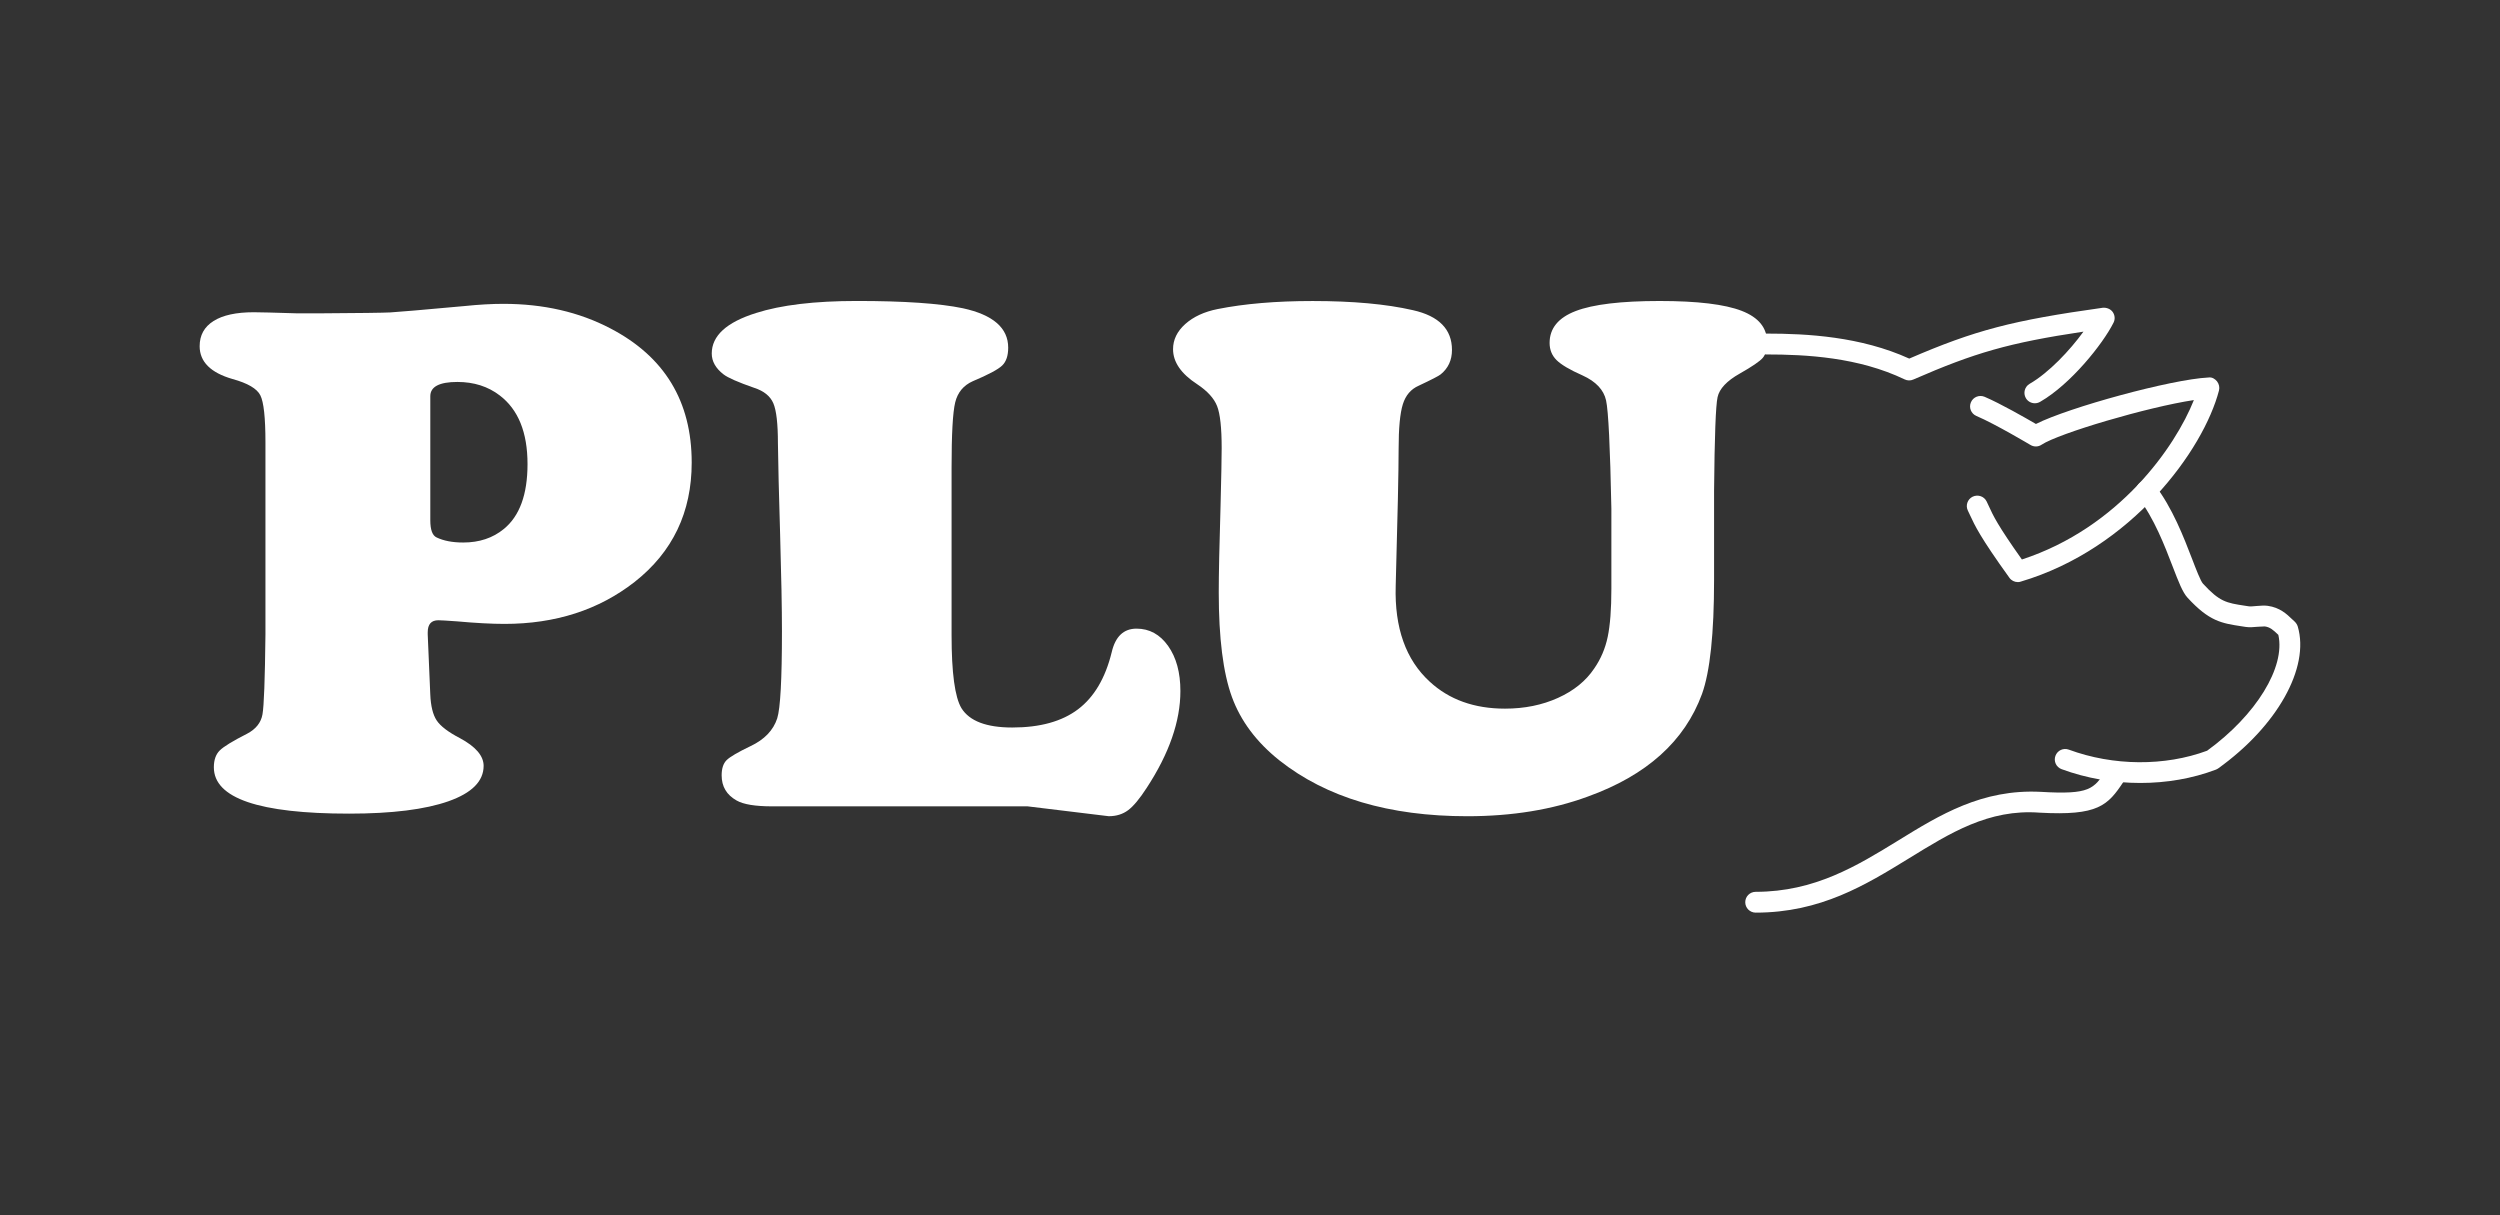
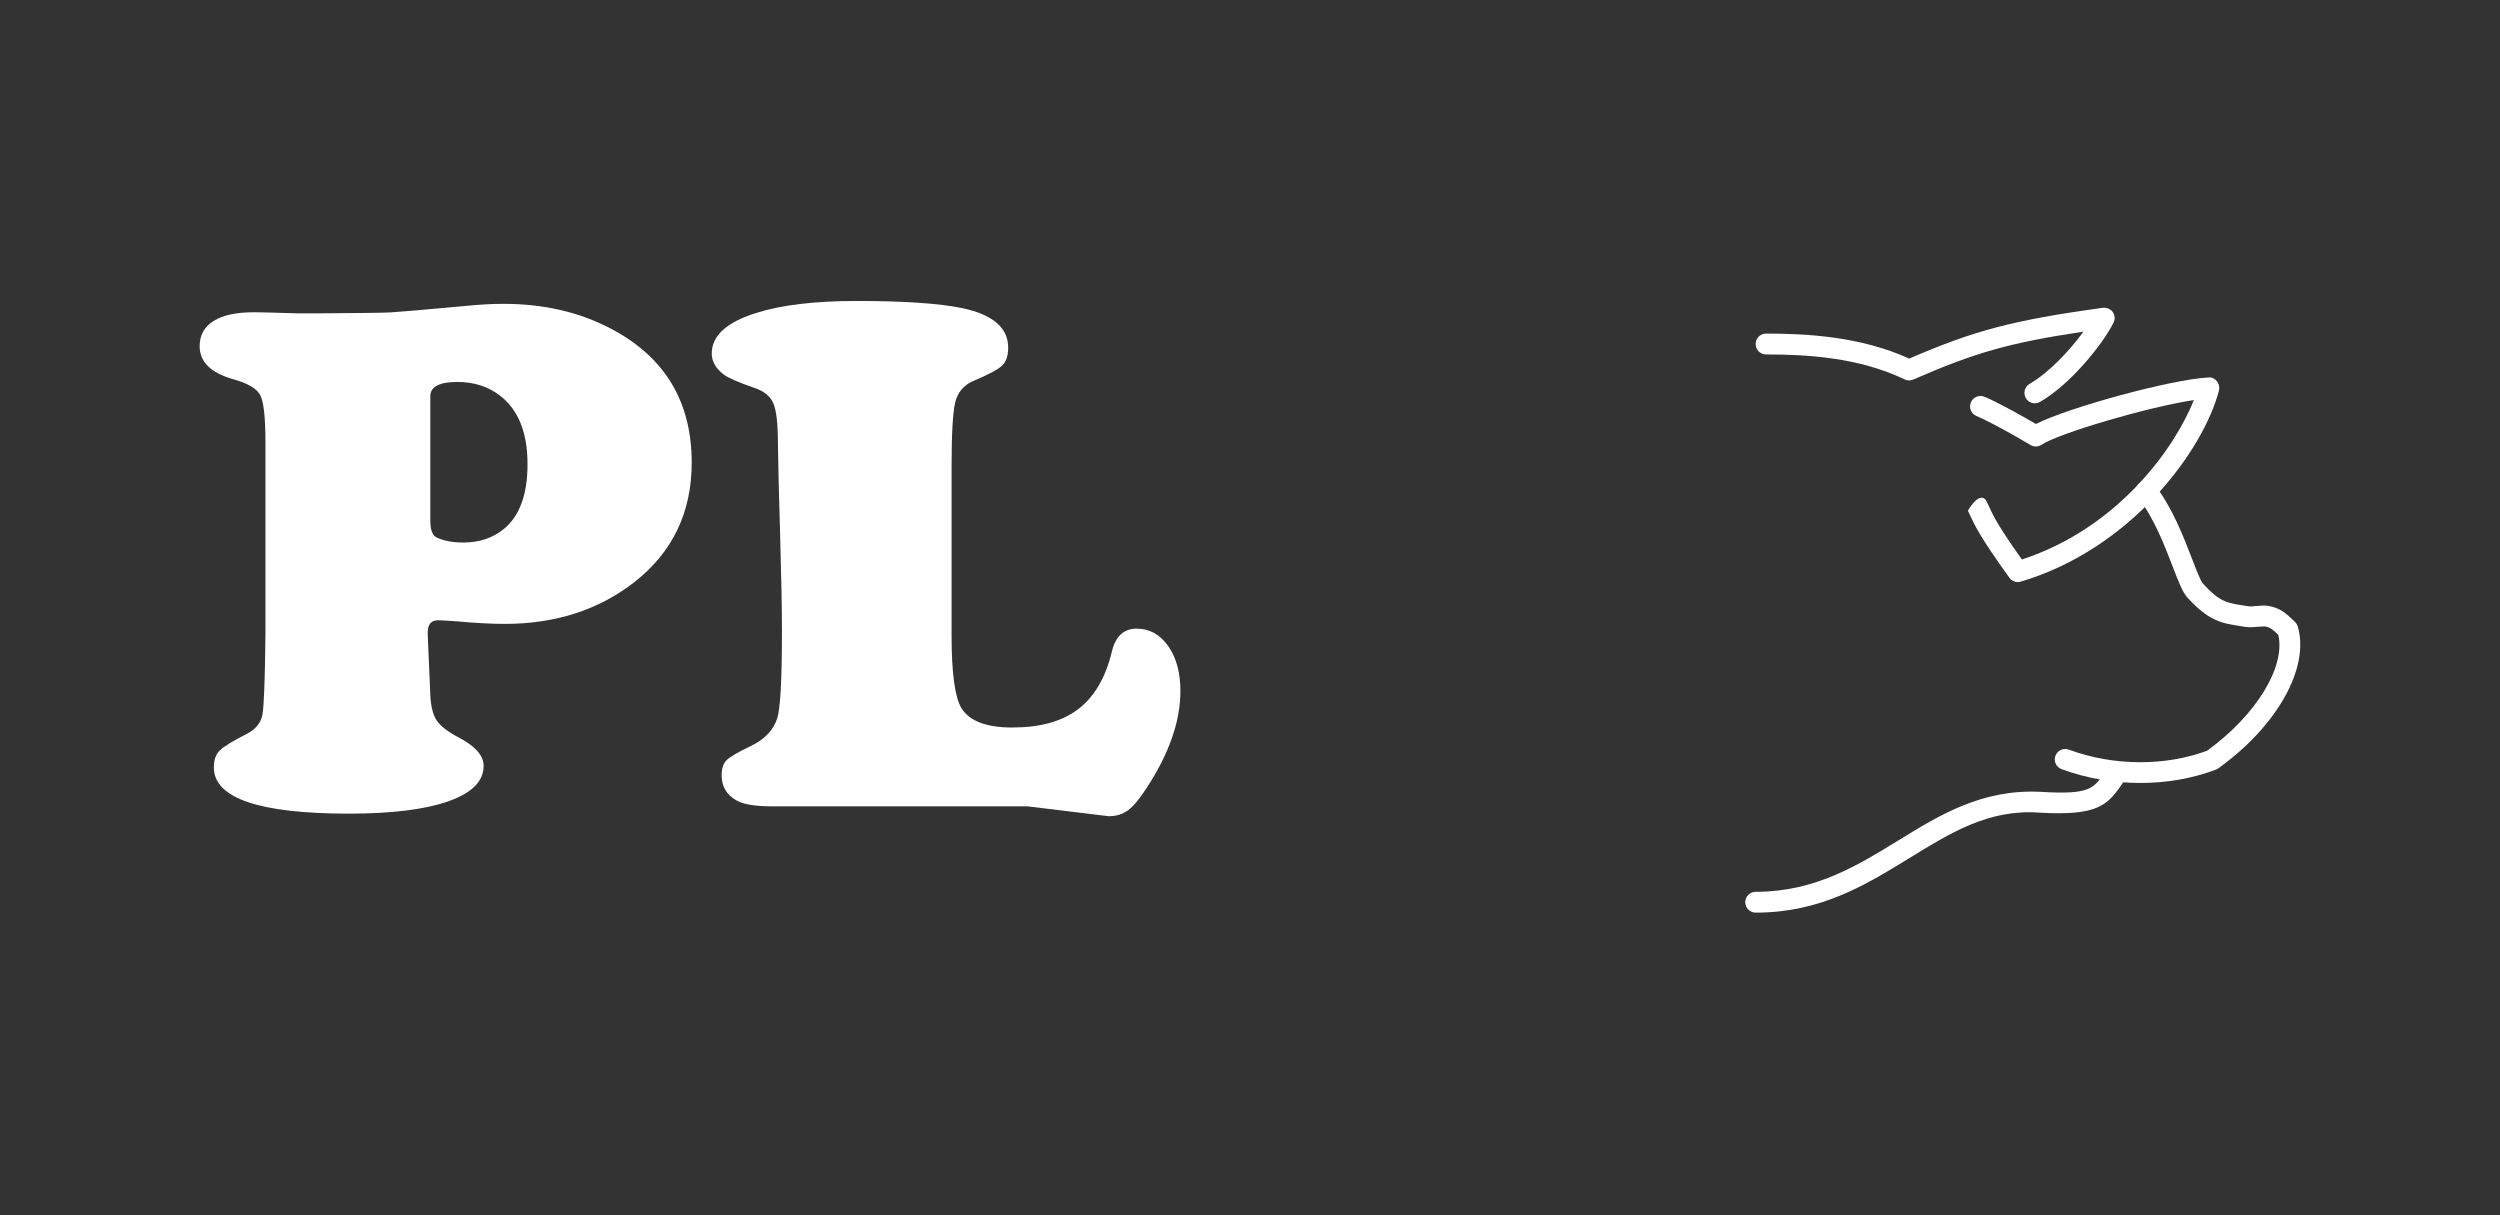
<svg xmlns="http://www.w3.org/2000/svg" width="938" height="456" viewBox="0 0 938 456" fill="none">
  <rect x="0" y="0" width="938" height="456" fill="#333333" stroke="none" />
  <path d="M803.041 293.769C793.013 293.769 782.864 292.046 773.512 288.591C771.496 287.86 770.445 285.613 771.205 283.572C771.965 281.559 774.15 280.51 776.233 281.268C792.882 287.42 812.233 287.561 828.104 281.671C846.517 268.309 857.548 250.303 854.837 238.215L854.649 238.028C852.783 236.249 851.704 235.322 849.753 235.032C849.143 235.032 848.215 235.097 847.249 235.153C845.523 235.322 843.928 235.425 842.559 235.219L841.048 234.985C833.507 233.833 828.939 233.14 820.769 224.264C818.902 222.232 817.43 218.393 815.197 212.597C812.252 204.919 808.218 194.385 802.187 186.604C800.883 184.9 801.202 182.447 802.9 181.126C804.579 179.806 807.036 180.096 808.406 181.838C815.113 190.527 819.381 201.67 822.513 209.807C823.92 213.477 825.665 218.028 826.547 218.973C832.831 225.837 835.392 226.211 842.23 227.26L843.787 227.494C844.247 227.597 845.72 227.457 846.601 227.372C848.177 227.251 849.65 227.138 850.85 227.307C855.39 227.934 857.979 230.387 860.033 232.363L860.981 233.243C861.506 233.749 861.881 234.357 862.116 235.05C866.674 250.538 854.405 272.439 832.25 288.319C831.978 288.506 831.678 288.656 831.368 288.778C822.589 292.111 812.871 293.769 803.041 293.769Z" fill="white" />
  <path d="M658.729 342.421C656.563 342.421 654.818 340.661 654.818 338.516C654.818 336.354 656.563 334.612 658.729 334.612C680.904 334.612 696.812 324.818 712.223 315.351C727.822 305.744 743.684 295.969 765.736 297.102C784.149 298.197 785.556 296.053 790.246 288.965L791.109 287.645C792.31 285.838 794.721 285.379 796.55 286.549C798.332 287.748 798.82 290.182 797.619 291.98L796.775 293.263C790.828 302.261 787.188 306.128 765.267 304.911C746.123 303.46 731.574 312.636 716.313 322.009C699.992 332.037 683.117 342.421 658.729 342.421Z" fill="white" />
-   <path d="M757.088 218.402C755.85 218.402 754.649 217.812 753.918 216.764C742.943 201.529 740.945 197.166 739.163 193.308L738.347 191.585C737.399 189.656 738.197 187.306 740.129 186.361C742.127 185.415 744.434 186.211 745.382 188.14L746.282 190.05C747.792 193.383 749.537 197.138 758.617 209.919C795.086 197.999 816.182 167.643 823.142 150.105C805.658 152.746 772.406 162.605 766.018 166.847C764.761 167.709 763.119 167.727 761.834 166.95C761.712 166.885 748.74 159.141 741.527 156.06C739.547 155.218 738.628 152.914 739.491 150.939C740.335 148.944 742.643 148.045 744.622 148.879C750.616 151.435 759.865 156.744 763.879 159.075C776.176 152.867 814.681 142.315 828.573 141.641C829.961 141.435 831.012 142.128 831.809 143.064C832.588 144.047 832.86 145.33 832.569 146.5C826.744 168.87 799.823 205.874 758.204 218.215C757.838 218.365 757.445 218.402 757.088 218.402Z" fill="white" />
+   <path d="M757.088 218.402C755.85 218.402 754.649 217.812 753.918 216.764C742.943 201.529 740.945 197.166 739.163 193.308L738.347 191.585C742.127 185.415 744.434 186.211 745.382 188.14L746.282 190.05C747.792 193.383 749.537 197.138 758.617 209.919C795.086 197.999 816.182 167.643 823.142 150.105C805.658 152.746 772.406 162.605 766.018 166.847C764.761 167.709 763.119 167.727 761.834 166.95C761.712 166.885 748.74 159.141 741.527 156.06C739.547 155.218 738.628 152.914 739.491 150.939C740.335 148.944 742.643 148.045 744.622 148.879C750.616 151.435 759.865 156.744 763.879 159.075C776.176 152.867 814.681 142.315 828.573 141.641C829.961 141.435 831.012 142.128 831.809 143.064C832.588 144.047 832.86 145.33 832.569 146.5C826.744 168.87 799.823 205.874 758.204 218.215C757.838 218.365 757.445 218.402 757.088 218.402Z" fill="white" />
  <path d="M763.476 151.304C762.134 151.304 760.803 150.611 760.09 149.356C759.02 147.493 759.649 145.096 761.515 144.01C768.7 139.88 776.608 131.481 781.711 124.431C753.627 128.644 740.917 132.361 717.861 142.408C716.848 142.867 715.628 142.849 714.606 142.343C697.309 134.038 677.743 132.989 662.631 132.989C660.465 132.989 658.72 131.229 658.72 129.066C658.72 126.921 660.465 125.161 662.631 125.161C678.118 125.161 698.088 126.257 716.351 134.543C741.086 123.859 755.09 120.217 788.952 115.47C790.34 115.348 791.813 115.872 792.676 117.043C793.52 118.241 793.661 119.768 792.995 121.069C789.018 129.037 776.917 144.188 765.436 150.779C764.798 151.135 764.151 151.304 763.476 151.304Z" fill="white" />
  <path d="M99.597 238.056V166.042C99.597 156.735 98.959 150.826 97.674 148.308C96.398 145.798 92.918 143.766 87.253 142.212C79.026 139.843 74.909 135.733 74.909 129.89C74.909 125.779 76.644 122.633 80.124 120.442C83.595 118.251 88.632 117.155 95.207 117.155C97.402 117.155 102.842 117.296 111.528 117.567H119.754C134.931 117.474 143.824 117.361 146.431 117.221C149.039 117.081 158.344 116.285 174.346 114.824C179.646 114.281 184.495 114 188.885 114C203.884 114 217.231 117.062 228.938 123.176C249.33 133.766 259.526 150.555 259.526 173.561C259.526 192.185 252.397 207.101 238.13 218.328C224.679 228.843 208.405 234.086 189.288 234.086C184.439 234.086 178.501 233.768 171.457 233.131C167.705 232.86 165.379 232.719 164.46 232.719C161.805 232.719 160.482 234.227 160.482 237.242V238.066L161.439 260.519C161.617 264.901 162.424 268.169 163.84 270.304C165.257 272.448 168.165 274.667 172.545 276.943C178.492 280.136 181.456 283.61 181.456 287.346C181.456 293.095 177.066 297.524 168.287 300.623C159.507 303.722 147.078 305.277 130.982 305.277C97.149 305.277 80.237 299.481 80.237 287.889C80.237 285.154 80.968 283.048 82.431 281.587C83.895 280.126 87.328 278.029 92.721 275.285C96.014 273.553 97.937 271.128 98.481 268.029C99.043 264.939 99.409 254.948 99.597 238.056ZM161.449 148.654V195.2C161.449 198.758 162.227 200.902 163.784 201.633C166.439 202.915 169.769 203.552 173.793 203.552C179.824 203.552 184.899 201.867 189.016 198.486C194.963 193.645 197.927 185.527 197.927 174.113C197.927 162.25 194.457 153.664 187.506 148.373C183.116 145.002 177.817 143.308 171.598 143.308C164.835 143.317 161.449 145.096 161.449 148.654Z" fill="white" />
  <path d="M357.031 175.49V238.328C357.031 252.476 358.269 261.605 360.736 265.706C363.756 270.547 370.107 272.963 379.796 272.963C390.217 272.963 398.453 270.688 404.484 266.118C410.516 261.558 414.727 254.433 417.1 244.76C418.47 238.824 421.584 235.865 426.424 235.865C431.264 235.865 435.223 238.038 438.29 242.373C441.357 246.708 442.886 252.345 442.886 259.283C442.886 270.604 438.684 282.692 430.27 295.567C427.615 299.677 425.289 302.477 423.272 303.984C421.265 305.492 418.836 306.241 416.003 306.241L385.555 302.542H289.682C283.37 302.542 278.942 301.812 276.382 300.351C272.63 298.254 270.763 295.108 270.763 290.904C270.763 288.347 271.382 286.456 272.611 285.22C273.849 283.984 276.841 282.233 281.597 279.948C286.812 277.486 290.142 274.012 291.605 269.546C292.797 265.8 293.388 254.892 293.388 236.82C293.388 228.421 293.162 216.333 292.703 200.537C292.243 185.387 291.971 173.973 291.877 166.313C291.877 159.01 291.305 154.01 290.161 151.323C289.017 148.635 286.615 146.688 282.957 145.508C276.926 143.41 273.08 141.725 271.438 140.442C268.512 138.167 267.049 135.564 267.049 132.643C267.049 125.985 272.583 120.919 283.642 117.446C293.059 114.431 305.675 112.923 321.499 112.923C339.237 112.923 352.491 113.831 361.271 115.657C372.611 118.12 378.277 123.054 378.277 130.442C378.277 133.457 377.526 135.695 376.016 137.146C374.506 138.607 370.829 140.573 364.976 143.036C361.505 144.59 359.31 147.231 358.391 150.976C357.481 154.731 357.031 162.896 357.031 175.49Z" fill="white" />
-   <path d="M643.121 184.113V217.522C643.121 237.7 641.611 251.98 638.59 260.379C632.099 278.085 617.832 290.913 595.799 298.853C582.451 303.778 567.359 306.25 550.54 306.25C521.19 306.25 497.693 299.265 480.04 285.304C471.448 278.459 465.501 270.519 462.209 261.484C458.916 252.448 457.275 239.395 457.275 222.326C457.275 215.668 457.5 204.713 457.96 189.469C458.232 178.701 458.372 171.585 458.372 168.111C458.372 160.536 457.8 155.293 456.656 152.371C455.511 149.45 453.026 146.716 449.18 144.159C443.149 140.236 440.128 135.854 440.128 131.013C440.128 127.455 441.657 124.309 444.724 121.565C447.792 118.831 451.835 116.959 456.862 115.957C466.918 113.953 478.802 112.942 492.525 112.942C507.608 112.942 520.14 114.084 530.101 116.369C539.885 118.56 544.781 123.532 544.781 131.294C544.781 135.124 543.365 138.186 540.532 140.47C539.894 141.013 537.146 142.437 532.306 144.712C529.379 145.995 527.39 148.317 526.34 151.697C525.289 155.077 524.764 160.649 524.764 168.401C524.764 176.342 524.398 193.505 523.667 219.882C523.207 235.584 527.465 247.541 536.423 255.753C543.74 262.513 553.157 265.884 564.676 265.884C571.992 265.884 578.624 264.536 584.562 261.849C590.508 259.161 595.03 255.482 598.144 250.828C600.611 247.27 602.309 243.3 603.218 238.918C604.128 234.535 604.588 228.562 604.588 220.987V190.827C604.128 167.737 603.472 154.206 602.599 150.236C601.727 146.266 598.782 143.139 593.754 140.854C588.998 138.757 585.753 136.837 584.017 135.105C582.282 133.373 581.41 131.229 581.41 128.672C581.41 123.195 584.674 119.206 591.212 116.696C597.75 114.187 608.246 112.932 622.691 112.932C636.864 112.932 647.126 114.168 653.486 116.631C659.836 119.094 663.016 123.017 663.016 128.401C663.016 131.051 662.472 133.008 661.374 134.29C660.277 135.573 657.397 137.53 652.735 140.18C647.886 142.914 645.119 145.864 644.434 149.01C643.74 152.146 643.308 163.851 643.121 184.113Z" fill="white" />
</svg>